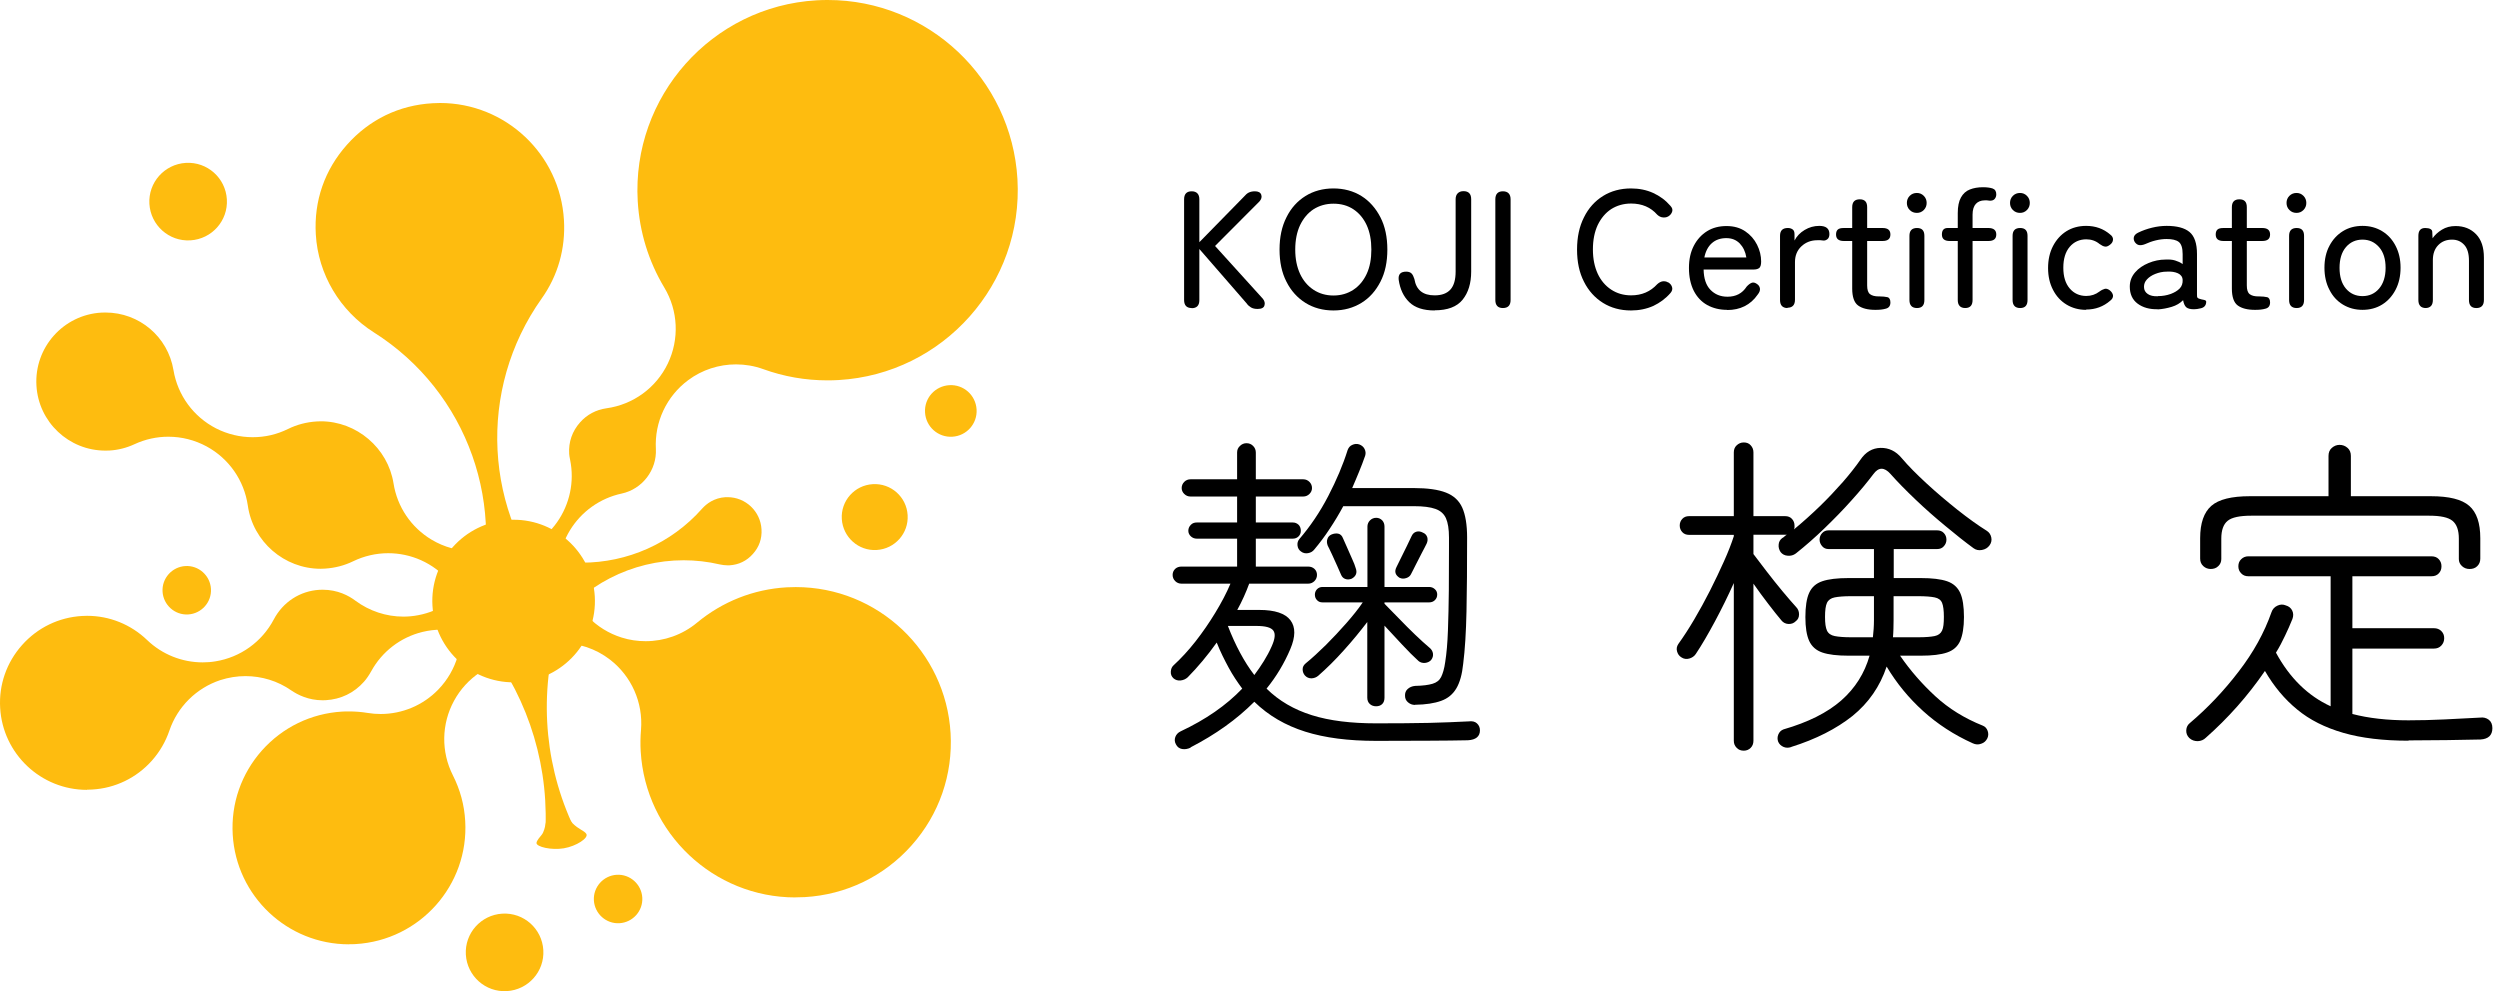
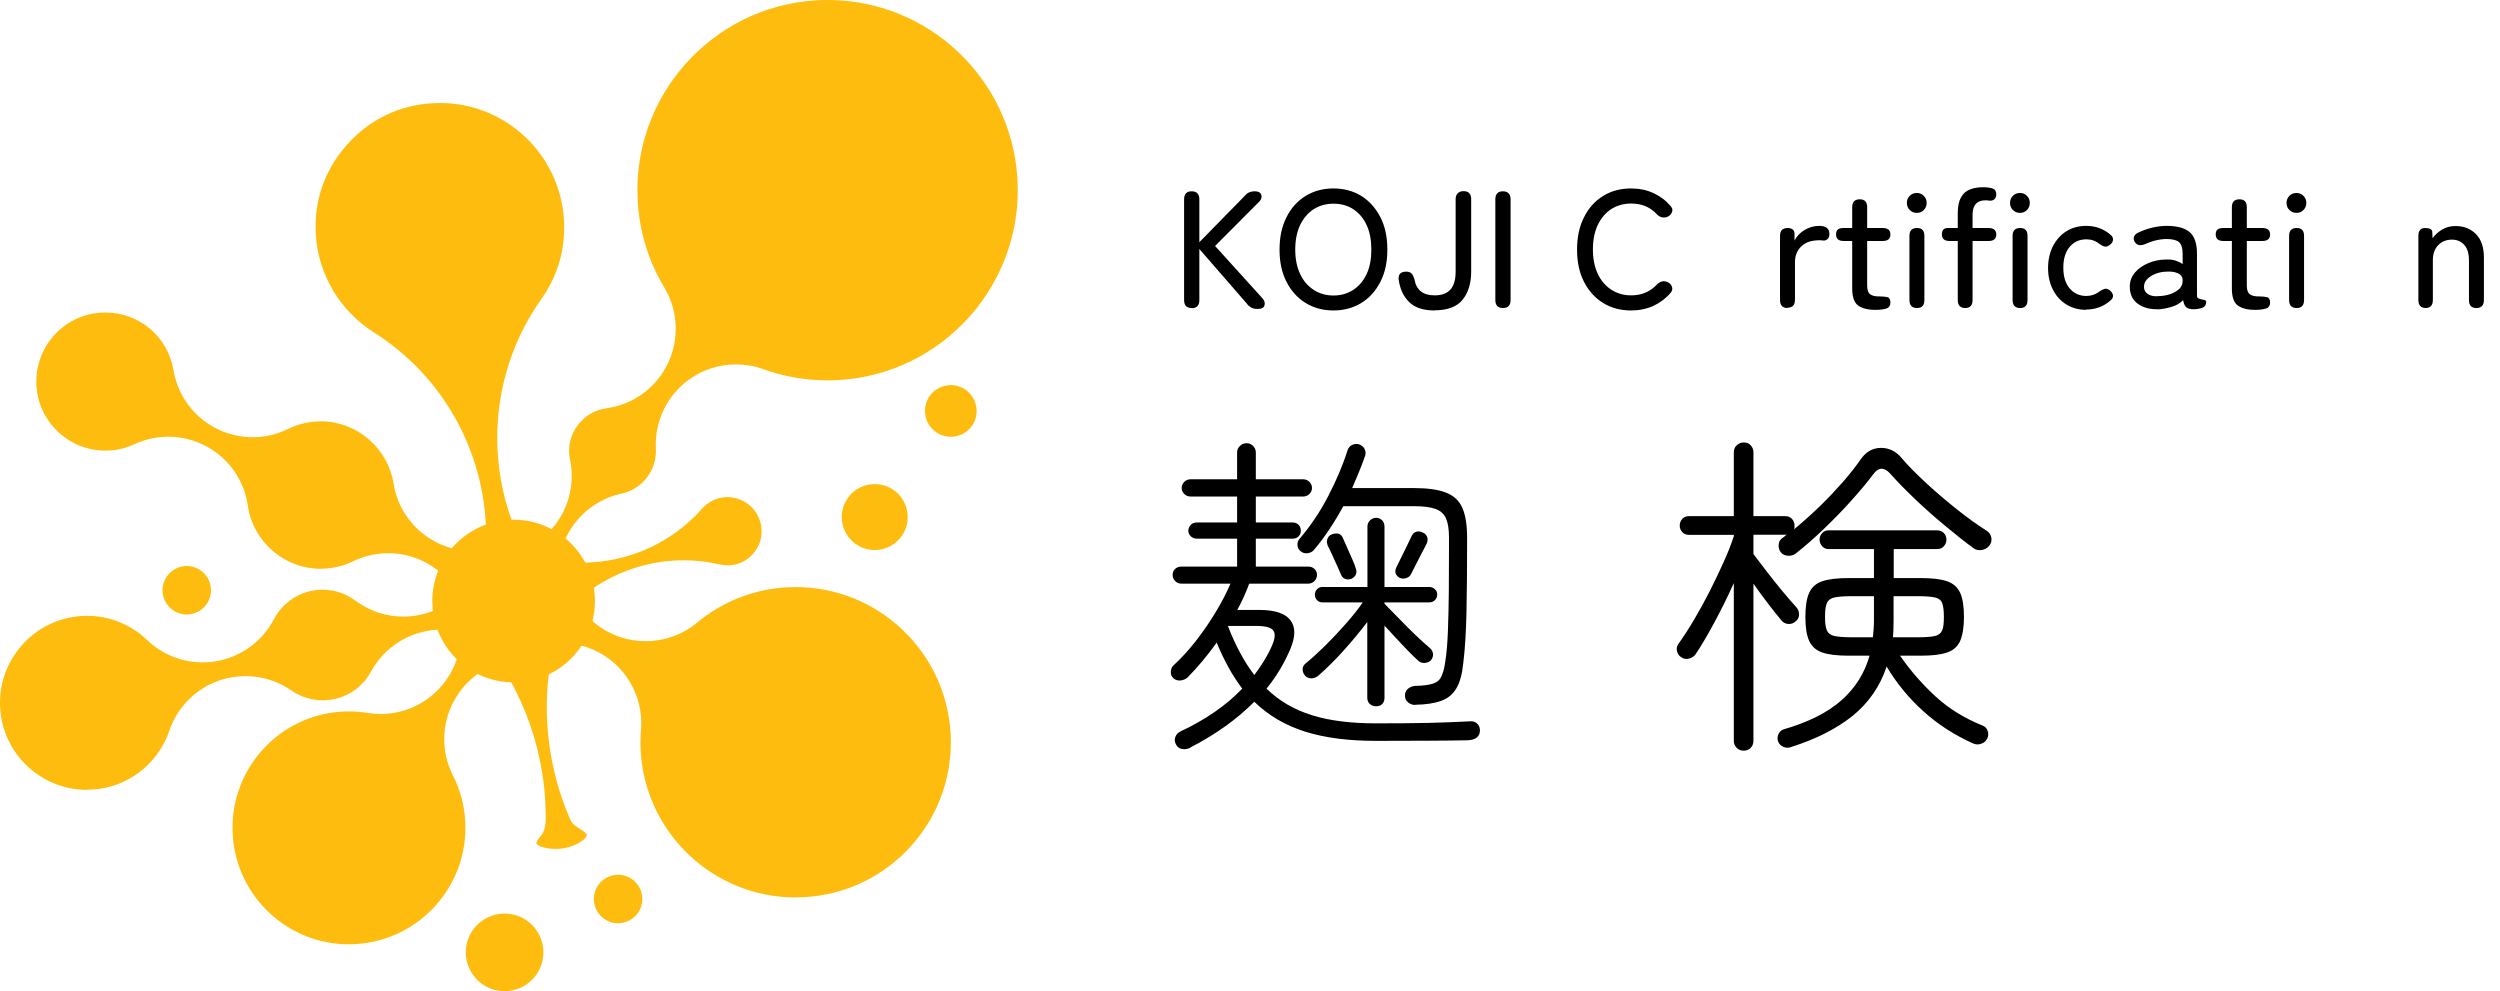
<svg xmlns="http://www.w3.org/2000/svg" width="227" height="90" viewBox="0 0 227 90" fill="none">
  <path d="M72.229 81.487C64.787 81.487 58.613 75.656 58.175 68.221C58.139 67.594 58.146 66.93 58.205 66.253C58.401 63.796 57.344 61.405 55.391 59.896C54.101 58.898 52.526 58.38 50.937 58.38C50.128 58.38 49.312 58.519 48.524 58.788C48.08 58.941 47.635 59.036 47.212 59.058C47.117 59.058 47.023 59.065 46.921 59.065C44.77 59.065 42.853 57.615 42.263 55.53C41.672 53.453 40.193 51.747 38.225 50.865C37.277 50.442 36.264 50.231 35.251 50.231C34.157 50.231 33.064 50.479 32.058 50.967C31.263 51.353 30.41 51.572 29.507 51.63C29.375 51.638 29.244 51.645 29.113 51.645C25.811 51.645 22.968 49.181 22.502 45.908C22.174 43.627 20.789 41.637 18.762 40.536C17.683 39.953 16.488 39.654 15.285 39.654C14.236 39.654 13.193 39.88 12.216 40.332C11.495 40.667 10.722 40.864 9.935 40.908C9.811 40.915 9.687 40.915 9.563 40.915C6.246 40.915 3.498 38.32 3.309 35.011C3.105 31.556 5.751 28.581 9.206 28.385C9.33 28.385 9.454 28.377 9.578 28.377C12.646 28.377 15.249 30.579 15.752 33.611C16.131 35.885 17.567 37.846 19.615 38.896C20.657 39.428 21.802 39.698 22.939 39.698C24.076 39.698 25.14 39.45 26.161 38.947C26.963 38.553 27.83 38.327 28.734 38.269C28.865 38.262 28.996 38.254 29.128 38.254C32.379 38.254 35.221 40.675 35.732 43.889C36.067 46.025 37.335 47.898 39.194 49.006C40.339 49.691 41.629 50.034 42.934 50.034C43.743 50.034 44.559 49.895 45.339 49.626C45.784 49.473 46.221 49.378 46.651 49.356C46.746 49.356 46.84 49.349 46.943 49.349C49.108 49.349 51.025 50.807 51.608 52.899C52.271 55.275 54.101 57.156 56.455 57.892C57.169 58.118 57.898 58.22 58.627 58.22C60.304 58.22 61.959 57.644 63.285 56.543C65.603 54.619 68.424 53.504 71.427 53.329C71.704 53.314 71.981 53.307 72.258 53.307C79.701 53.307 85.875 59.131 86.312 66.573C86.531 70.327 85.277 73.95 82.777 76.756C80.276 79.57 76.829 81.239 73.075 81.458C72.798 81.473 72.521 81.48 72.244 81.48L72.229 81.487Z" fill="#FEBC0F" />
  <path d="M31.679 85.744C26.088 85.744 21.459 81.37 21.131 75.787C20.964 72.966 21.911 70.254 23.785 68.14C25.665 66.034 28.246 64.78 31.067 64.612C31.278 64.598 31.482 64.598 31.694 64.598C32.247 64.598 32.816 64.641 33.392 64.736C33.785 64.802 34.172 64.831 34.565 64.831C36.533 64.831 38.429 64.036 39.814 62.593C41.476 60.865 42.183 58.438 41.709 56.091C41.651 55.807 41.614 55.581 41.607 55.42C41.461 52.971 43.254 50.777 45.674 50.427C47.657 50.136 49.436 49.05 50.587 47.41C51.739 45.769 52.169 43.728 51.768 41.76C51.717 41.52 51.688 41.33 51.681 41.206C51.615 40.135 51.958 39.151 52.672 38.349C53.299 37.642 54.13 37.205 55.063 37.073C57.49 36.738 59.582 35.215 60.639 33.006C61.696 30.797 61.58 28.209 60.319 26.11C58.883 23.712 58.073 21.073 57.906 18.274C57.352 8.769 64.634 0.583 74.139 0.029C74.482 0.007 74.824 0 75.159 0C84.286 0 91.852 7.144 92.384 16.262C92.938 25.768 85.656 33.953 76.151 34.508C75.808 34.529 75.466 34.537 75.13 34.537C73.133 34.537 71.172 34.194 69.299 33.516C68.497 33.225 67.659 33.086 66.828 33.086C65.282 33.086 63.752 33.574 62.483 34.522C60.523 35.98 59.422 38.32 59.553 40.762C59.655 42.672 58.321 44.414 56.448 44.815C54.487 45.237 52.789 46.447 51.746 48.16C50.704 49.873 50.42 51.943 50.952 53.875C51.047 54.218 51.105 54.546 51.119 54.866C51.192 56.157 50.777 57.345 49.924 58.307C49.129 59.204 48.072 59.736 46.87 59.867C44.486 60.115 42.372 61.522 41.228 63.628C40.076 65.735 40.04 68.271 41.126 70.407C41.782 71.705 42.161 73.097 42.241 74.547C42.584 80.372 38.123 85.379 32.298 85.722C32.087 85.737 31.883 85.737 31.672 85.737L31.679 85.744Z" fill="#FEBC0F" />
  <path d="M47.205 61.536C44.858 61.536 42.904 59.699 42.773 57.345C42.737 56.754 42.81 56.193 42.992 55.661C46.214 46.105 42.482 35.579 33.953 30.185C30.863 28.231 28.887 24.907 28.676 21.292C28.494 18.238 29.477 15.417 31.511 13.135C33.545 10.854 36.227 9.549 39.282 9.374C39.5 9.359 39.733 9.352 39.952 9.352C45.915 9.352 50.857 14.017 51.207 19.98C51.36 22.56 50.66 25.031 49.181 27.109C43.327 35.36 43.896 46.557 50.565 54.174C51.229 54.932 51.6 55.828 51.659 56.827C51.732 58.044 51.353 59.131 50.544 60.042C49.734 60.953 48.699 61.456 47.482 61.522C47.402 61.522 47.307 61.529 47.22 61.529L47.205 61.536Z" fill="#FEBC0F" />
  <path d="M7.894 71.719C3.717 71.719 0.254 68.454 0.014 64.277C-0.11 62.178 0.597 60.151 2.004 58.57C3.411 56.988 5.342 56.055 7.442 55.931C7.602 55.924 7.755 55.916 7.908 55.916C9.942 55.916 11.881 56.696 13.361 58.118C14.731 59.43 16.539 60.144 18.405 60.144C18.791 60.144 19.185 60.115 19.571 60.049C21.831 59.685 23.784 58.278 24.856 56.252C25.694 54.663 27.239 53.657 29.003 53.555C29.105 53.555 29.2 53.547 29.302 53.547C30.658 53.547 31.671 54.087 32.276 54.546C33.545 55.486 35.075 55.989 36.628 55.989C37.08 55.989 37.532 55.946 37.984 55.858C39.988 55.479 41.738 54.276 42.817 52.541C42.97 52.294 43.123 52.082 43.269 51.922C44.041 51.047 45.069 50.551 46.235 50.486C46.323 50.486 46.41 50.478 46.49 50.478C48.765 50.478 50.653 52.264 50.791 54.539C50.857 55.705 50.485 56.784 49.705 57.651C48.932 58.526 47.904 59.022 46.738 59.087C46.644 59.087 46.563 59.094 46.483 59.094C45.426 59.094 44.617 58.708 44.121 58.38C42.919 57.586 41.512 57.17 40.098 57.17C39.514 57.17 38.924 57.243 38.348 57.382C36.366 57.87 34.682 59.167 33.705 60.953C33.501 61.318 33.282 61.638 33.049 61.901C32.145 62.921 30.95 63.497 29.587 63.577C29.485 63.577 29.39 63.585 29.288 63.585C28.012 63.585 27.043 63.096 26.445 62.688C25.213 61.828 23.755 61.391 22.29 61.391C21.525 61.391 20.752 61.514 20.001 61.755C17.829 62.477 16.116 64.175 15.38 66.34C15.037 67.346 14.505 68.257 13.798 69.059C12.398 70.633 10.46 71.574 8.36 71.69C8.207 71.698 8.047 71.705 7.894 71.705V71.719Z" fill="#FEBC0F" />
  <path d="M50.748 76.355C50.113 76.355 49.574 75.838 49.538 75.204C49.538 75.182 49.538 75.131 49.538 75.029C49.742 68.709 47.599 62.542 43.517 57.717C42.897 56.988 42.562 56.142 42.503 55.209C42.431 54.006 42.788 52.986 43.59 52.082C44.391 51.185 45.361 50.712 46.563 50.639C46.644 50.639 46.731 50.631 46.819 50.631C49.1 50.631 50.988 52.417 51.127 54.699C51.156 55.238 51.09 55.748 50.922 56.259C48.94 62.294 49.282 68.855 51.885 74.65C51.943 74.788 51.98 74.912 51.987 75.058C52.009 75.437 51.928 75.663 51.681 75.947C51.433 76.224 51.207 76.333 50.835 76.355H50.755H50.748Z" fill="#FEBC0F" />
  <path d="M79.599 49.939C81.254 49.844 82.515 48.423 82.413 46.776C82.318 45.121 80.897 43.86 79.249 43.962C77.594 44.057 76.333 45.478 76.436 47.125C76.537 48.773 77.952 50.041 79.599 49.939Z" fill="#FEBC0F" />
  <path d="M46.024 89.993C47.963 89.877 49.45 88.215 49.334 86.268C49.217 84.322 47.555 82.843 45.609 82.959C43.67 83.076 42.183 84.738 42.299 86.684C42.416 88.623 44.078 90.11 46.024 89.993Z" fill="#FEBC0F" />
-   <path d="M17.29 21.824C19.229 21.708 20.716 20.046 20.599 18.099C20.483 16.16 18.821 14.674 16.874 14.79C14.935 14.907 13.448 16.569 13.565 18.515C13.682 20.454 15.344 21.941 17.29 21.824Z" fill="#FEBC0F" />
  <path d="M56.25 83.827C57.46 83.754 58.393 82.711 58.32 81.501C58.247 80.291 57.205 79.358 55.995 79.431C54.785 79.504 53.852 80.546 53.925 81.757C53.998 82.967 55.04 83.9 56.25 83.827Z" fill="#FEBC0F" />
  <path d="M17.085 55.792C18.295 55.719 19.228 54.677 19.155 53.467C19.082 52.257 18.04 51.324 16.83 51.397C15.62 51.469 14.687 52.512 14.76 53.722C14.833 54.932 15.875 55.865 17.085 55.792Z" fill="#FEBC0F" />
  <path d="M86.472 39.654C87.762 39.581 88.754 38.473 88.674 37.175C88.593 35.878 87.493 34.894 86.195 34.974C84.898 35.054 83.914 36.155 83.994 37.452C84.067 38.742 85.175 39.734 86.472 39.654Z" fill="#FEBC0F" />
  <path d="M47.066 61.944C51.141 61.704 54.246 58.212 54.006 54.145C53.765 50.077 50.274 46.965 46.206 47.205C42.132 47.446 39.026 50.938 39.267 55.005C39.508 59.08 42.999 62.185 47.066 61.944Z" fill="#FEBC0F" />
  <path d="M46.439 59.014C44.048 59.014 42.073 57.141 41.927 54.757C41.854 53.518 42.233 52.417 43.064 51.492C43.888 50.566 44.937 50.056 46.176 49.983C46.271 49.983 46.359 49.975 46.446 49.975C46.964 49.975 47.467 50.063 47.948 50.238C49.551 50.814 51.206 51.091 52.846 51.091C56.943 51.091 60.937 49.363 63.751 46.185C64.144 45.748 64.83 45.208 65.879 45.143C65.938 45.143 66.003 45.143 66.062 45.143C67.694 45.143 69.05 46.425 69.145 48.058C69.196 48.911 68.934 49.662 68.365 50.296C67.804 50.93 67.082 51.28 66.237 51.331C66.171 51.331 66.113 51.331 66.054 51.331C65.828 51.331 65.595 51.302 65.362 51.251C64.268 50.996 63.168 50.872 62.074 50.872C57.395 50.872 52.912 53.132 50.142 57.075C49.755 57.622 48.655 58.905 46.701 59.014C46.606 59.014 46.519 59.021 46.432 59.021L46.439 59.014Z" fill="#FEBC0F" />
  <path d="M51.987 74.745C51.717 74.395 51.221 73.804 50.595 73.906C49.924 74.016 49.647 74.227 49.53 74.861C49.494 75.058 49.385 75.568 49.173 75.816C49.093 75.918 48.707 76.334 48.714 76.552C48.721 76.895 50.062 77.216 51.192 77.026C52.33 76.837 53.488 76.078 53.233 75.707C53.029 75.408 52.563 75.328 51.98 74.745H51.987Z" fill="#FEBC0F" />
  <path d="M108.201 27.97C107.749 27.97 107.516 27.723 107.516 27.243V18.097C107.516 17.617 107.749 17.37 108.201 17.37C108.654 17.37 108.901 17.617 108.901 18.097V21.991L112.918 17.891C113.097 17.686 113.247 17.548 113.398 17.48C113.549 17.411 113.727 17.37 113.947 17.37C114.262 17.37 114.454 17.48 114.523 17.686C114.591 17.891 114.536 18.083 114.372 18.275L110.327 22.334L114.674 27.134C114.824 27.325 114.879 27.531 114.811 27.737C114.756 27.942 114.55 28.052 114.194 28.052C113.947 28.052 113.755 28.011 113.59 27.915C113.439 27.819 113.302 27.709 113.193 27.545L108.901 22.608V27.257C108.901 27.737 108.667 27.984 108.201 27.984V27.97Z" fill="black" />
  <path d="M121.077 28.19C120.117 28.19 119.267 27.956 118.54 27.504C117.813 27.052 117.224 26.407 116.812 25.584C116.387 24.762 116.182 23.788 116.182 22.663C116.182 21.539 116.387 20.565 116.812 19.729C117.224 18.892 117.813 18.248 118.54 17.796C119.267 17.343 120.131 17.11 121.077 17.11C122.023 17.11 122.887 17.343 123.614 17.796C124.341 18.248 124.917 18.906 125.342 19.729C125.767 20.552 125.972 21.539 125.972 22.663C125.972 23.788 125.767 24.762 125.342 25.584C124.917 26.407 124.354 27.052 123.614 27.504C122.873 27.956 122.037 28.19 121.077 28.19ZM121.077 26.832C121.763 26.832 122.366 26.654 122.887 26.311C123.408 25.968 123.806 25.488 124.094 24.871C124.382 24.254 124.519 23.514 124.519 22.663C124.519 21.813 124.382 21.073 124.094 20.442C123.806 19.825 123.408 19.345 122.887 19.002C122.366 18.659 121.763 18.495 121.077 18.495C120.391 18.495 119.788 18.673 119.267 19.002C118.746 19.345 118.348 19.825 118.047 20.442C117.759 21.059 117.608 21.8 117.608 22.663C117.608 23.527 117.759 24.24 118.047 24.871C118.335 25.488 118.746 25.968 119.267 26.311C119.788 26.654 120.391 26.832 121.077 26.832Z" fill="black" />
  <path d="M130.265 28.19C129.25 28.19 128.482 27.943 127.961 27.436C127.44 26.928 127.125 26.256 127.001 25.406C126.947 24.913 127.166 24.666 127.687 24.666C127.893 24.666 128.057 24.721 128.167 24.83C128.277 24.94 128.359 25.118 128.427 25.338C128.592 26.325 129.195 26.819 130.265 26.819C130.909 26.819 131.389 26.64 131.705 26.284C132.02 25.927 132.171 25.392 132.171 24.652V18.084C132.171 17.851 132.24 17.672 132.363 17.549C132.486 17.425 132.665 17.357 132.884 17.357C133.35 17.357 133.583 17.604 133.583 18.084V24.652C133.583 25.722 133.323 26.572 132.802 27.216C132.281 27.861 131.431 28.176 130.265 28.176V28.19Z" fill="black" />
  <path d="M136.463 27.97C136.01 27.97 135.777 27.723 135.777 27.243V18.097C135.777 17.617 136.01 17.37 136.463 17.37C136.915 17.37 137.162 17.617 137.162 18.097V27.243C137.162 27.723 136.929 27.97 136.463 27.97Z" fill="black" />
  <path d="M148.092 28.19C147.132 28.19 146.282 27.956 145.555 27.504C144.828 27.052 144.238 26.407 143.827 25.584C143.402 24.762 143.196 23.788 143.196 22.663C143.196 21.539 143.402 20.565 143.827 19.729C144.238 18.892 144.828 18.248 145.555 17.796C146.282 17.343 147.145 17.11 148.092 17.11C148.832 17.11 149.504 17.247 150.107 17.521C150.711 17.796 151.232 18.179 151.671 18.687C151.835 18.865 151.89 19.03 151.835 19.208C151.78 19.386 151.671 19.523 151.506 19.633L151.451 19.66C151.342 19.729 151.191 19.756 150.999 19.743C150.807 19.729 150.642 19.647 150.478 19.496C149.888 18.824 149.093 18.481 148.105 18.481C147.42 18.481 146.816 18.659 146.295 18.988C145.774 19.331 145.377 19.811 145.075 20.428C144.787 21.045 144.636 21.786 144.636 22.65C144.636 23.514 144.787 24.227 145.075 24.858C145.363 25.474 145.774 25.954 146.295 26.297C146.816 26.64 147.42 26.818 148.105 26.818C149.079 26.818 149.861 26.476 150.478 25.804C150.642 25.653 150.807 25.57 150.971 25.543C151.136 25.529 151.3 25.543 151.451 25.639H151.479C151.657 25.749 151.767 25.886 151.821 26.064C151.876 26.242 151.835 26.421 151.684 26.599C151.246 27.106 150.724 27.49 150.121 27.778C149.504 28.052 148.832 28.19 148.105 28.19H148.092Z" fill="black" />
-   <path d="M156.827 28.135C156.141 28.135 155.538 27.985 155.017 27.697C154.496 27.409 154.084 26.97 153.796 26.408C153.508 25.832 153.357 25.146 153.357 24.337C153.357 23.528 153.508 22.884 153.796 22.321C154.084 21.759 154.496 21.306 155.003 20.991C155.51 20.676 156.1 20.525 156.772 20.525C157.444 20.525 158.006 20.689 158.472 21.005C158.938 21.32 159.295 21.732 159.542 22.225C159.789 22.719 159.912 23.226 159.912 23.747C159.912 24.035 159.857 24.241 159.734 24.337C159.61 24.433 159.432 24.474 159.199 24.474H154.688C154.701 25.283 154.907 25.9 155.305 26.312C155.702 26.723 156.21 26.942 156.854 26.942C157.622 26.942 158.198 26.641 158.596 26.024C158.76 25.845 158.911 25.736 159.048 25.681C159.185 25.626 159.336 25.653 159.501 25.763C159.679 25.873 159.775 26.01 159.802 26.188C159.83 26.366 159.761 26.545 159.597 26.75C159.268 27.23 158.87 27.573 158.404 27.806C157.937 28.039 157.416 28.149 156.84 28.149L156.827 28.135ZM154.756 23.377H158.568C158.486 22.856 158.28 22.431 157.965 22.102C157.636 21.773 157.238 21.622 156.744 21.622C156.223 21.622 155.785 21.773 155.442 22.074C155.099 22.376 154.866 22.815 154.756 23.377Z" fill="black" />
-   <path d="M162.312 27.97C161.859 27.97 161.626 27.723 161.626 27.243V21.415C161.626 20.935 161.859 20.702 162.339 20.702C162.504 20.702 162.641 20.743 162.764 20.826C162.888 20.908 162.942 21.059 162.942 21.278V21.84C163.148 21.443 163.45 21.127 163.861 20.881C164.273 20.634 164.711 20.51 165.191 20.51C165.808 20.51 166.11 20.757 166.11 21.251C166.11 21.456 166.055 21.621 165.932 21.717C165.808 21.813 165.685 21.854 165.548 21.84C165.479 21.84 165.397 21.827 165.301 21.813C165.205 21.799 165.109 21.813 165.013 21.813C164.451 21.813 163.971 21.991 163.573 22.361C163.176 22.732 162.984 23.212 162.984 23.801V27.216C162.984 27.696 162.75 27.942 162.298 27.942L162.312 27.97Z" fill="black" />
+   <path d="M162.312 27.97C161.859 27.97 161.626 27.723 161.626 27.243V21.415C161.626 20.935 161.859 20.702 162.339 20.702C162.504 20.702 162.641 20.743 162.764 20.826C162.888 20.908 162.942 21.059 162.942 21.278V21.84C163.148 21.443 163.45 21.127 163.861 20.881C164.273 20.634 164.711 20.51 165.191 20.51C165.808 20.51 166.11 20.757 166.11 21.251C166.11 21.456 166.055 21.621 165.932 21.717C165.808 21.813 165.685 21.854 165.548 21.84C165.479 21.84 165.397 21.827 165.301 21.813C164.451 21.813 163.971 21.991 163.573 22.361C163.176 22.732 162.984 23.212 162.984 23.801V27.216C162.984 27.696 162.75 27.942 162.298 27.942L162.312 27.97Z" fill="black" />
  <path d="M170.278 28.135C169.593 28.135 169.071 27.998 168.715 27.738C168.358 27.477 168.18 26.956 168.18 26.202V21.882H167.426C166.946 21.882 166.713 21.69 166.713 21.293C166.713 21.087 166.768 20.936 166.877 20.84C166.987 20.744 167.165 20.703 167.426 20.703H168.18V18.811C168.18 18.331 168.413 18.098 168.866 18.098C169.318 18.098 169.538 18.331 169.538 18.811V20.703H170.936C171.416 20.703 171.649 20.895 171.649 21.293C171.649 21.69 171.416 21.882 170.936 21.882H169.538V25.914C169.538 26.311 169.62 26.572 169.798 26.709C169.976 26.846 170.237 26.915 170.594 26.915H170.69C170.964 26.915 171.183 26.942 171.375 26.983C171.553 27.024 171.649 27.189 171.649 27.463C171.649 27.765 171.512 27.957 171.238 28.026C170.964 28.108 170.648 28.135 170.292 28.135H170.278Z" fill="black" />
  <path d="M174.049 19.331C173.802 19.331 173.582 19.249 173.404 19.07C173.226 18.892 173.144 18.673 173.144 18.426C173.144 18.179 173.226 17.96 173.404 17.782C173.582 17.603 173.802 17.521 174.049 17.521C174.295 17.521 174.501 17.603 174.679 17.782C174.858 17.96 174.94 18.179 174.94 18.426C174.94 18.673 174.858 18.892 174.679 19.07C174.501 19.249 174.295 19.331 174.049 19.331ZM174.062 27.97C173.61 27.97 173.377 27.723 173.377 27.243V21.415C173.377 20.935 173.61 20.702 174.062 20.702C174.515 20.702 174.734 20.935 174.734 21.415V27.243C174.734 27.723 174.515 27.97 174.062 27.97Z" fill="black" />
  <path d="M178.451 27.97C177.998 27.97 177.765 27.723 177.765 27.243V21.882H177.038C176.558 21.882 176.325 21.69 176.325 21.292C176.325 20.894 176.503 20.702 176.86 20.702H177.765V19.345C177.765 18.755 177.861 18.275 178.053 17.933C178.245 17.59 178.506 17.343 178.862 17.206C179.205 17.069 179.602 17 180.055 17C180.412 17 180.7 17.041 180.919 17.11C181.152 17.192 181.262 17.37 181.262 17.645C181.262 17.823 181.207 17.96 181.111 18.07C181.015 18.179 180.864 18.234 180.645 18.22C180.576 18.22 180.508 18.207 180.425 18.193C180.343 18.179 180.274 18.193 180.206 18.193C179.877 18.193 179.602 18.303 179.411 18.508C179.219 18.714 179.109 19.043 179.109 19.482V20.702H180.535C181.015 20.702 181.262 20.894 181.262 21.292C181.262 21.69 181.029 21.882 180.549 21.882H179.109V27.243C179.109 27.723 178.889 27.97 178.437 27.97H178.451Z" fill="black" />
  <path d="M183.415 19.331C183.168 19.331 182.949 19.249 182.77 19.07C182.592 18.892 182.51 18.673 182.51 18.426C182.51 18.179 182.592 17.96 182.77 17.782C182.949 17.603 183.168 17.521 183.415 17.521C183.662 17.521 183.867 17.603 184.046 17.782C184.224 17.96 184.306 18.179 184.306 18.426C184.306 18.673 184.224 18.892 184.046 19.07C183.867 19.249 183.662 19.331 183.415 19.331ZM183.429 27.97C182.976 27.97 182.743 27.723 182.743 27.243V21.415C182.743 20.935 182.976 20.702 183.429 20.702C183.881 20.702 184.1 20.935 184.1 21.415V27.243C184.1 27.723 183.881 27.97 183.429 27.97Z" fill="black" />
  <path d="M189.42 28.134C188.748 28.134 188.159 27.97 187.638 27.654C187.117 27.339 186.705 26.887 186.417 26.324C186.116 25.748 185.965 25.09 185.965 24.336C185.965 23.582 186.116 22.91 186.417 22.334C186.719 21.758 187.13 21.306 187.638 20.99C188.145 20.675 188.748 20.51 189.42 20.51C190.271 20.51 190.997 20.771 191.601 21.292C191.793 21.429 191.875 21.593 191.861 21.772C191.848 21.95 191.752 22.101 191.587 22.224C191.409 22.361 191.258 22.416 191.134 22.389C190.997 22.375 190.833 22.293 190.641 22.156C190.298 21.868 189.887 21.731 189.434 21.731C188.817 21.731 188.31 21.964 187.926 22.416C187.542 22.869 187.35 23.5 187.35 24.309C187.35 25.118 187.542 25.735 187.926 26.187C188.31 26.64 188.817 26.873 189.434 26.873C189.887 26.873 190.284 26.736 190.627 26.475C190.805 26.338 190.97 26.27 191.107 26.228C191.244 26.187 191.409 26.242 191.573 26.366C191.738 26.503 191.834 26.654 191.861 26.818C191.875 26.996 191.806 27.147 191.614 27.298C190.997 27.833 190.271 28.107 189.42 28.107V28.134Z" fill="black" />
  <path d="M195.922 28.08C195.181 28.093 194.578 27.929 194.098 27.572C193.618 27.216 193.385 26.695 193.385 26.023C193.385 25.529 193.549 25.104 193.865 24.734C194.18 24.363 194.591 24.089 195.085 23.884C195.579 23.678 196.1 23.568 196.635 23.568C196.95 23.554 197.238 23.568 197.499 23.65C197.759 23.733 197.992 23.829 198.184 23.98V23.075C198.184 22.512 198.061 22.142 197.828 21.964C197.595 21.785 197.224 21.703 196.731 21.703C196.415 21.703 196.086 21.744 195.743 21.827C195.401 21.909 195.071 22.032 194.77 22.169C194.564 22.252 194.372 22.279 194.221 22.252C194.07 22.224 193.947 22.128 193.837 21.977C193.741 21.813 193.714 21.648 193.769 21.484C193.824 21.333 193.961 21.21 194.166 21.114C194.537 20.935 194.948 20.785 195.401 20.675C195.853 20.565 196.292 20.51 196.731 20.51C197.663 20.51 198.349 20.689 198.801 21.059C199.254 21.429 199.487 22.101 199.487 23.061V26.708C199.487 26.873 199.487 26.969 199.528 27.024C199.555 27.065 199.61 27.106 199.72 27.133C199.843 27.175 199.967 27.202 200.118 27.229C200.255 27.257 200.323 27.312 200.323 27.394C200.323 27.723 200.145 27.929 199.816 27.997C199.597 28.052 199.391 28.08 199.213 28.08C198.884 28.08 198.664 28.025 198.513 27.901C198.376 27.778 198.28 27.558 198.225 27.257C197.951 27.531 197.608 27.737 197.197 27.86C196.785 27.984 196.36 28.066 195.935 28.093L195.922 28.08ZM195.935 26.887C196.36 26.887 196.744 26.818 197.087 26.695C197.43 26.571 197.704 26.407 197.91 26.201C198.116 25.995 198.198 25.721 198.184 25.419C198.17 25.131 198.02 24.939 197.759 24.816C197.485 24.693 197.156 24.638 196.731 24.665C196.36 24.665 196.018 24.747 195.702 24.871C195.387 24.994 195.14 25.159 194.948 25.364C194.756 25.57 194.674 25.79 194.674 26.05C194.674 26.338 194.797 26.544 195.017 26.695C195.236 26.846 195.538 26.914 195.922 26.9L195.935 26.887Z" fill="black" />
  <path d="M204.752 28.135C204.066 28.135 203.545 27.998 203.189 27.738C202.832 27.477 202.654 26.956 202.654 26.202V21.882H201.9C201.42 21.882 201.187 21.69 201.187 21.293C201.187 21.087 201.241 20.936 201.351 20.84C201.461 20.744 201.639 20.703 201.9 20.703H202.654V18.811C202.654 18.331 202.887 18.098 203.339 18.098C203.792 18.098 204.011 18.331 204.011 18.811V20.703H205.41C205.89 20.703 206.123 20.895 206.123 21.293C206.123 21.69 205.89 21.882 205.41 21.882H204.011V25.914C204.011 26.311 204.094 26.572 204.272 26.709C204.45 26.846 204.711 26.915 205.067 26.915H205.163C205.437 26.915 205.657 26.942 205.849 26.983C206.027 27.024 206.123 27.189 206.123 27.463C206.123 27.765 205.986 27.957 205.712 28.026C205.437 28.108 205.122 28.135 204.766 28.135H204.752Z" fill="black" />
  <path d="M208.522 19.331C208.275 19.331 208.056 19.249 207.878 19.07C207.699 18.892 207.617 18.673 207.617 18.426C207.617 18.179 207.699 17.96 207.878 17.782C208.056 17.603 208.275 17.521 208.522 17.521C208.769 17.521 208.975 17.603 209.153 17.782C209.331 17.96 209.414 18.179 209.414 18.426C209.414 18.673 209.331 18.892 209.153 19.07C208.975 19.249 208.769 19.331 208.522 19.331ZM208.536 27.97C208.083 27.97 207.85 27.723 207.85 27.243V21.415C207.85 20.935 208.083 20.702 208.536 20.702C208.988 20.702 209.208 20.935 209.208 21.415V27.243C209.208 27.723 208.988 27.97 208.536 27.97Z" fill="black" />
-   <path d="M214.515 28.134C213.843 28.134 213.254 27.97 212.733 27.654C212.211 27.339 211.8 26.887 211.512 26.311C211.21 25.735 211.06 25.063 211.06 24.309C211.06 23.554 211.21 22.883 211.512 22.32C211.814 21.744 212.225 21.306 212.733 20.99C213.24 20.675 213.843 20.51 214.515 20.51C215.187 20.51 215.777 20.675 216.298 20.99C216.819 21.306 217.23 21.758 217.518 22.32C217.82 22.896 217.971 23.554 217.971 24.309C217.971 25.063 217.82 25.735 217.518 26.311C217.217 26.887 216.805 27.339 216.298 27.654C215.79 27.97 215.187 28.134 214.515 28.134ZM214.515 26.887C215.132 26.887 215.64 26.654 216.024 26.201C216.407 25.748 216.613 25.118 216.613 24.322C216.613 23.527 216.421 22.896 216.024 22.444C215.626 21.991 215.132 21.758 214.515 21.758C213.898 21.758 213.391 21.991 213.007 22.444C212.623 22.896 212.431 23.527 212.431 24.322C212.431 25.118 212.623 25.748 213.007 26.201C213.391 26.654 213.898 26.887 214.515 26.887Z" fill="black" />
  <path d="M220.274 27.971C219.821 27.971 219.588 27.724 219.588 27.244V21.416C219.588 20.936 219.794 20.703 220.205 20.703C220.616 20.703 220.849 20.827 220.849 21.06L220.877 21.636C221.083 21.334 221.371 21.073 221.727 20.854C222.084 20.635 222.495 20.525 222.961 20.525C223.729 20.525 224.346 20.772 224.826 21.265C225.306 21.759 225.539 22.458 225.539 23.391V27.244C225.539 27.724 225.306 27.971 224.854 27.971C224.401 27.971 224.182 27.724 224.182 27.244V23.665C224.182 23.034 224.044 22.554 223.757 22.239C223.469 21.924 223.112 21.759 222.646 21.759C222.125 21.759 221.713 21.924 221.384 22.266C221.055 22.609 220.904 23.062 220.904 23.624V27.244C220.904 27.724 220.671 27.971 220.219 27.971H220.274Z" fill="black" />
  <path d="M108.105 67.888C107.845 68.011 107.584 68.052 107.338 68.011C107.091 67.97 106.899 67.833 106.775 67.586C106.652 67.367 106.638 67.147 106.72 66.914C106.803 66.695 106.967 66.516 107.2 66.407C109.477 65.337 111.342 64.048 112.795 62.526C112.356 61.936 111.931 61.306 111.561 60.62C111.191 59.934 110.807 59.18 110.478 58.344C109.628 59.537 108.75 60.579 107.845 61.498C107.667 61.662 107.447 61.758 107.2 61.786C106.954 61.813 106.734 61.745 106.556 61.594C106.378 61.429 106.295 61.237 106.309 60.99C106.323 60.743 106.405 60.551 106.556 60.414C107.242 59.784 107.913 59.057 108.558 58.234C109.202 57.411 109.806 56.534 110.354 55.629C110.903 54.724 111.369 53.846 111.726 52.996H107.269C107.05 52.996 106.858 52.914 106.707 52.763C106.556 52.612 106.474 52.42 106.474 52.2C106.474 51.981 106.556 51.803 106.707 51.652C106.858 51.515 107.05 51.446 107.269 51.446H112.329V48.91H108.668C108.462 48.91 108.284 48.841 108.133 48.704C107.982 48.567 107.9 48.388 107.9 48.197C107.9 47.977 107.982 47.799 108.133 47.648C108.284 47.497 108.462 47.442 108.668 47.442H112.329V45.084H108.092C107.872 45.084 107.68 45.001 107.53 44.851C107.379 44.7 107.296 44.522 107.296 44.316C107.296 44.096 107.379 43.904 107.53 43.754C107.68 43.603 107.872 43.52 108.092 43.52H112.329V41.093C112.329 40.846 112.411 40.654 112.589 40.49C112.754 40.325 112.96 40.243 113.179 40.243C113.426 40.243 113.618 40.325 113.782 40.49C113.947 40.654 114.029 40.86 114.029 41.093V43.52H118.335C118.554 43.52 118.746 43.603 118.897 43.754C119.048 43.904 119.13 44.096 119.13 44.316C119.13 44.522 119.048 44.7 118.897 44.851C118.746 45.001 118.554 45.084 118.335 45.084H114.029V47.442H117.389C117.595 47.442 117.759 47.511 117.91 47.648C118.047 47.785 118.116 47.977 118.116 48.197C118.116 48.402 118.047 48.567 117.91 48.704C117.773 48.841 117.595 48.91 117.389 48.91H114.029V51.446H118.788C119.007 51.446 119.199 51.515 119.35 51.652C119.501 51.789 119.583 51.981 119.583 52.2C119.583 52.42 119.501 52.612 119.35 52.763C119.199 52.914 119.007 52.996 118.788 52.996H113.426C113.289 53.38 113.124 53.778 112.946 54.175C112.768 54.573 112.562 54.984 112.343 55.382H114.345C115.757 55.382 116.703 55.697 117.169 56.314C117.649 56.945 117.636 57.823 117.156 58.947C116.607 60.236 115.894 61.429 115.003 62.526C116.127 63.637 117.499 64.432 119.117 64.939C120.735 65.447 122.682 65.68 124.958 65.68C126.851 65.68 128.441 65.666 129.73 65.639C131.005 65.611 132.212 65.556 133.35 65.502C133.679 65.461 133.926 65.515 134.104 65.68C134.283 65.844 134.379 66.05 134.379 66.311C134.379 66.873 134.008 67.175 133.282 67.216C132.349 67.23 131.156 67.257 129.689 67.257C128.222 67.257 126.645 67.271 124.944 67.271C122.435 67.271 120.296 66.996 118.513 66.434C116.731 65.872 115.181 64.981 113.892 63.719C113.083 64.528 112.205 65.269 111.246 65.954C110.286 66.64 109.244 67.271 108.105 67.86V67.888ZM113.892 61.292C114.194 60.894 114.482 60.469 114.756 60.03C115.03 59.592 115.263 59.153 115.469 58.687C115.771 58.015 115.826 57.548 115.62 57.26C115.414 56.972 114.907 56.835 114.07 56.835H111.492C111.835 57.727 112.205 58.536 112.603 59.276C113.001 60.017 113.426 60.689 113.892 61.292ZM128.482 64.007C128.235 64.007 128.03 63.925 127.852 63.774C127.673 63.623 127.577 63.431 127.577 63.184C127.564 62.938 127.632 62.732 127.81 62.567C127.989 62.403 128.208 62.307 128.496 62.279C129.182 62.266 129.703 62.197 130.073 62.087C130.443 61.978 130.704 61.772 130.855 61.47C131.005 61.169 131.143 60.716 131.225 60.113C131.348 59.345 131.431 58.399 131.472 57.26C131.513 56.136 131.54 54.916 131.554 53.599C131.554 52.283 131.568 50.98 131.568 49.691V48.813C131.568 48.046 131.472 47.456 131.293 47.058C131.115 46.661 130.8 46.373 130.333 46.208C129.881 46.044 129.223 45.961 128.386 45.961H121.969C121.585 46.674 121.174 47.36 120.735 48.018C120.296 48.69 119.83 49.307 119.336 49.897C119.199 50.075 119.007 50.185 118.774 50.226C118.541 50.267 118.321 50.226 118.129 50.075C117.951 49.952 117.841 49.773 117.814 49.54C117.786 49.307 117.841 49.115 117.978 48.951C118.966 47.799 119.843 46.51 120.598 45.056C121.352 43.603 121.941 42.218 122.366 40.86C122.449 40.641 122.586 40.476 122.792 40.394C122.997 40.298 123.203 40.284 123.422 40.353C123.642 40.435 123.806 40.572 123.902 40.764C123.998 40.956 124.026 41.162 123.957 41.381C123.793 41.847 123.614 42.328 123.409 42.821C123.203 43.315 122.997 43.822 122.778 44.316H128.373C129.62 44.316 130.594 44.453 131.293 44.727C131.993 45.001 132.486 45.454 132.774 46.098C133.062 46.743 133.213 47.648 133.213 48.8C133.213 51.378 133.199 53.613 133.158 55.505C133.117 57.398 133.021 58.988 132.857 60.277C132.761 61.223 132.555 61.964 132.24 62.499C131.924 63.033 131.472 63.417 130.855 63.637C130.251 63.856 129.456 63.98 128.496 63.993L128.482 64.007ZM124.944 64.13C124.725 64.13 124.533 64.062 124.382 63.925C124.231 63.788 124.149 63.596 124.149 63.349V56.479C123.518 57.302 122.819 58.166 122.024 59.043C121.242 59.921 120.46 60.689 119.693 61.361C119.528 61.498 119.336 61.58 119.089 61.594C118.842 61.594 118.65 61.511 118.486 61.333C118.349 61.169 118.28 60.99 118.28 60.771C118.28 60.551 118.376 60.387 118.554 60.236C119.144 59.756 119.747 59.194 120.392 58.563C121.023 57.932 121.64 57.274 122.243 56.589C122.833 55.917 123.34 55.286 123.738 54.696H120.077C119.871 54.696 119.706 54.628 119.583 54.49C119.446 54.353 119.391 54.175 119.391 53.983C119.391 53.805 119.459 53.64 119.583 53.503C119.72 53.366 119.885 53.297 120.077 53.297H124.163V47.812C124.163 47.593 124.245 47.401 124.396 47.25C124.547 47.099 124.739 47.017 124.958 47.017C125.178 47.017 125.356 47.099 125.507 47.25C125.644 47.401 125.712 47.593 125.712 47.812V53.297H129.771C129.977 53.297 130.142 53.366 130.292 53.503C130.443 53.64 130.498 53.805 130.498 53.983C130.498 54.189 130.429 54.353 130.292 54.49C130.155 54.628 129.977 54.696 129.771 54.696H125.712V54.82C126.11 55.217 126.563 55.684 127.042 56.177C127.522 56.684 128.016 57.164 128.496 57.631C128.976 58.097 129.428 58.495 129.826 58.837C129.991 58.974 130.087 59.153 130.114 59.345C130.142 59.55 130.087 59.742 129.95 59.921C129.812 60.085 129.62 60.167 129.387 60.195C129.154 60.209 128.962 60.154 128.798 60.017C128.359 59.619 127.865 59.125 127.317 58.536C126.768 57.946 126.233 57.37 125.712 56.808V63.349C125.712 63.596 125.644 63.788 125.507 63.925C125.37 64.062 125.178 64.13 124.958 64.13H124.944ZM122.737 52.543C122.531 52.626 122.339 52.639 122.161 52.571C121.983 52.516 121.845 52.379 121.763 52.173C121.681 51.995 121.571 51.734 121.42 51.392C121.269 51.049 121.119 50.706 120.954 50.363C120.79 50.02 120.666 49.746 120.556 49.54C120.474 49.321 120.46 49.115 120.529 48.937C120.584 48.759 120.707 48.621 120.886 48.539C121.105 48.443 121.324 48.416 121.516 48.457C121.708 48.498 121.859 48.649 121.941 48.868C122.037 49.088 122.175 49.376 122.325 49.732C122.476 50.089 122.627 50.432 122.778 50.761C122.929 51.09 123.038 51.364 123.093 51.57C123.258 51.995 123.134 52.324 122.737 52.543ZM127.097 52.475C126.7 52.228 126.59 51.913 126.796 51.501C126.892 51.295 127.029 51.021 127.207 50.665C127.385 50.308 127.55 49.952 127.742 49.581C127.92 49.211 128.071 48.91 128.167 48.69C128.263 48.471 128.414 48.334 128.606 48.279C128.798 48.224 128.99 48.251 129.195 48.361C129.401 48.443 129.524 48.58 129.593 48.772C129.648 48.964 129.634 49.156 129.538 49.362C129.442 49.568 129.291 49.842 129.099 50.212C128.907 50.582 128.729 50.939 128.551 51.282C128.373 51.625 128.235 51.926 128.112 52.146C128.03 52.31 127.893 52.42 127.687 52.489C127.481 52.557 127.289 52.557 127.111 52.475H127.097Z" fill="black" />
  <path d="M158.335 68.162C158.074 68.162 157.855 68.079 157.69 67.901C157.512 67.723 157.43 67.517 157.43 67.257V52.941C156.908 54.106 156.333 55.272 155.716 56.424C155.098 57.576 154.523 58.563 153.974 59.386C153.837 59.591 153.631 59.728 153.384 59.797C153.138 59.866 152.891 59.838 152.671 59.687C152.466 59.564 152.342 59.386 152.274 59.139C152.205 58.892 152.26 58.673 152.397 58.467C152.863 57.822 153.343 57.082 153.837 56.245C154.331 55.409 154.81 54.531 155.277 53.613C155.743 52.694 156.154 51.816 156.538 50.966C156.922 50.116 157.21 49.362 157.43 48.69V48.566H153.371C153.11 48.566 152.904 48.484 152.754 48.32C152.603 48.155 152.52 47.963 152.52 47.716C152.52 47.469 152.603 47.277 152.754 47.113C152.904 46.948 153.11 46.866 153.371 46.866H157.43V41.079C157.43 40.819 157.512 40.599 157.69 40.435C157.868 40.27 158.074 40.174 158.335 40.174C158.595 40.174 158.815 40.257 158.965 40.435C159.13 40.613 159.212 40.819 159.212 41.079V46.866H162.092C162.352 46.866 162.558 46.948 162.709 47.113C162.86 47.277 162.942 47.483 162.942 47.716V47.895C162.942 47.895 162.928 48.018 162.887 48.073C163.669 47.428 164.45 46.729 165.218 45.988C165.986 45.248 166.686 44.494 167.344 43.753C167.988 43.013 168.509 42.341 168.921 41.751C169.401 41.038 170.018 40.682 170.758 40.668C171.499 40.654 172.143 40.956 172.678 41.6C173.281 42.313 174.035 43.068 174.941 43.904C175.832 44.727 176.778 45.522 177.738 46.29C178.711 47.058 179.589 47.689 180.398 48.196C180.618 48.333 180.755 48.539 180.809 48.8C180.864 49.06 180.809 49.307 180.645 49.526C180.48 49.746 180.261 49.883 179.959 49.938C179.671 49.992 179.411 49.938 179.191 49.773C178.424 49.211 177.573 48.539 176.655 47.771C175.722 47.003 174.817 46.208 173.94 45.371C173.062 44.535 172.294 43.753 171.65 43.026C171.087 42.396 170.566 42.41 170.1 43.054C169.551 43.781 168.893 44.576 168.125 45.426C167.357 46.29 166.535 47.127 165.671 47.963C164.807 48.8 163.929 49.567 163.065 50.253C162.846 50.418 162.599 50.486 162.325 50.459C162.051 50.445 161.831 50.322 161.68 50.13C161.543 49.924 161.475 49.705 161.502 49.444C161.516 49.197 161.639 48.992 161.831 48.854C161.914 48.813 161.982 48.758 162.037 48.703C162.092 48.649 162.174 48.594 162.243 48.553H159.212V50.308C159.514 50.706 159.912 51.227 160.391 51.857C160.871 52.488 161.365 53.092 161.859 53.695C162.352 54.285 162.764 54.764 163.079 55.107C163.257 55.286 163.353 55.505 163.353 55.779C163.353 56.053 163.257 56.259 163.052 56.41C162.873 56.588 162.654 56.67 162.38 56.657C162.119 56.643 161.9 56.52 161.749 56.328C161.42 55.944 161.036 55.45 160.57 54.847C160.104 54.243 159.651 53.626 159.212 52.996V67.257C159.212 67.517 159.13 67.737 158.965 67.901C158.801 68.066 158.595 68.162 158.335 68.162ZM162.64 67.833C162.394 67.915 162.16 67.915 161.941 67.819C161.722 67.723 161.557 67.572 161.461 67.353C161.379 67.133 161.379 66.914 161.475 66.681C161.571 66.461 161.722 66.311 161.941 66.228C164.176 65.584 165.931 64.706 167.193 63.595C168.454 62.485 169.305 61.127 169.757 59.536H167.851C166.823 59.536 166.027 59.441 165.465 59.248C164.903 59.056 164.505 58.7 164.272 58.193C164.039 57.672 163.929 56.959 163.929 56.026C163.929 55.094 164.039 54.339 164.272 53.832C164.505 53.311 164.903 52.968 165.465 52.776C166.027 52.584 166.823 52.488 167.851 52.488H170.155V49.855H166.041C165.794 49.855 165.602 49.773 165.451 49.595C165.301 49.417 165.218 49.225 165.218 49.005C165.218 48.758 165.301 48.566 165.451 48.402C165.602 48.237 165.794 48.155 166.041 48.155H175.887C176.147 48.155 176.353 48.237 176.504 48.402C176.655 48.566 176.737 48.758 176.737 49.005C176.737 49.225 176.655 49.43 176.504 49.595C176.353 49.773 176.147 49.855 175.887 49.855H171.951V52.488H174.406C175.434 52.488 176.23 52.584 176.792 52.776C177.354 52.968 177.752 53.325 177.985 53.832C178.218 54.339 178.328 55.08 178.328 56.026C178.328 56.972 178.204 57.672 177.985 58.193C177.752 58.714 177.354 59.056 176.792 59.248C176.23 59.441 175.434 59.536 174.406 59.536H172.527C173.46 60.894 174.529 62.114 175.736 63.225C176.943 64.336 178.382 65.227 180.028 65.885C180.247 65.968 180.398 66.132 180.48 66.365C180.563 66.598 180.549 66.832 180.453 67.037C180.33 67.284 180.151 67.449 179.891 67.531C179.644 67.627 179.383 67.613 179.123 67.49C177.422 66.722 175.928 65.748 174.625 64.569C173.322 63.39 172.212 62.046 171.307 60.524C170.703 62.334 169.661 63.828 168.208 65.008C166.74 66.173 164.889 67.12 162.654 67.819L162.64 67.833ZM168.057 57.864H170.059C170.114 57.384 170.155 56.862 170.155 56.314V54.134H168.071C167.426 54.134 166.932 54.175 166.59 54.243C166.247 54.312 166.014 54.477 165.89 54.737C165.767 54.998 165.712 55.423 165.712 56.012C165.712 56.602 165.767 56.986 165.89 57.26C166.014 57.521 166.247 57.685 166.59 57.754C166.932 57.822 167.426 57.864 168.071 57.864H168.057ZM171.869 57.864H174.173C174.845 57.864 175.338 57.822 175.667 57.754C175.996 57.685 176.216 57.521 176.339 57.26C176.463 57 176.504 56.588 176.504 56.012C176.504 55.436 176.449 54.998 176.339 54.737C176.23 54.477 176.01 54.312 175.667 54.243C175.338 54.175 174.831 54.134 174.173 54.134H171.937V56.314C171.937 56.575 171.937 56.835 171.924 57.096C171.924 57.356 171.896 57.617 171.883 57.85L171.869 57.864Z" fill="black" />
-   <path d="M218.711 67.256C216.407 67.256 214.432 67.023 212.773 66.543C211.114 66.064 209.715 65.364 208.577 64.418C207.439 63.486 206.465 62.32 205.656 60.921C204.107 63.184 202.311 65.2 200.295 66.982C200.089 67.188 199.842 67.284 199.554 67.298C199.266 67.298 199.006 67.215 198.786 67.01C198.581 66.804 198.498 66.571 198.512 66.297C198.526 66.022 198.649 65.803 198.841 65.652C200.459 64.281 201.94 62.718 203.27 60.976C204.614 59.235 205.602 57.438 206.246 55.601C206.342 55.313 206.52 55.121 206.781 54.997C207.041 54.874 207.288 54.86 207.549 54.97C207.837 55.052 208.029 55.217 208.138 55.45C208.248 55.683 208.248 55.944 208.152 56.204C207.946 56.712 207.727 57.219 207.48 57.726C207.233 58.247 206.973 58.755 206.657 59.262C207.905 61.566 209.565 63.184 211.621 64.13V52.324H204.148C203.888 52.324 203.668 52.241 203.504 52.063C203.325 51.885 203.243 51.679 203.243 51.419C203.243 51.158 203.325 50.938 203.504 50.774C203.668 50.609 203.888 50.513 204.148 50.513H220.768C221.056 50.513 221.275 50.596 221.44 50.774C221.604 50.952 221.686 51.158 221.686 51.419C221.686 51.679 221.604 51.898 221.44 52.063C221.275 52.241 221.056 52.324 220.768 52.324H213.596V57.041H220.987C221.275 57.041 221.494 57.123 221.673 57.301C221.851 57.479 221.933 57.685 221.933 57.946C221.933 58.206 221.851 58.426 221.673 58.617C221.494 58.809 221.275 58.892 220.987 58.892H213.596V64.829C215.063 65.213 216.764 65.405 218.683 65.405C219.739 65.405 220.823 65.378 221.974 65.323C223.113 65.268 224.196 65.213 225.197 65.158C225.499 65.117 225.759 65.186 225.978 65.35C226.198 65.515 226.308 65.775 226.308 66.118C226.308 66.763 225.937 67.106 225.224 67.147C224.402 67.16 223.387 67.188 222.18 67.202C220.973 67.215 219.808 67.229 218.683 67.229L218.711 67.256ZM200.747 51.665C200.487 51.665 200.254 51.583 200.062 51.405C199.87 51.227 199.774 51.007 199.774 50.719V48.868C199.774 47.497 200.117 46.523 200.788 45.933C201.46 45.344 202.626 45.056 204.285 45.056H211.429V41.395C211.429 41.093 211.525 40.846 211.731 40.668C211.937 40.489 212.17 40.394 212.43 40.394C212.718 40.394 212.952 40.489 213.157 40.668C213.363 40.846 213.459 41.093 213.459 41.395V45.056H220.727C222.386 45.056 223.538 45.344 224.21 45.933C224.881 46.523 225.211 47.497 225.211 48.868V50.719C225.211 51.007 225.115 51.227 224.936 51.405C224.758 51.583 224.525 51.665 224.237 51.665C223.976 51.665 223.743 51.583 223.551 51.405C223.359 51.227 223.263 51.021 223.263 50.76V48.909C223.263 48.141 223.071 47.606 222.687 47.291C222.303 46.976 221.604 46.825 220.562 46.825H204.422C203.366 46.825 202.653 46.976 202.269 47.291C201.885 47.606 201.694 48.141 201.694 48.909V50.76C201.694 51.021 201.598 51.24 201.419 51.405C201.241 51.583 201.008 51.665 200.72 51.665H200.747Z" fill="black" />
</svg>